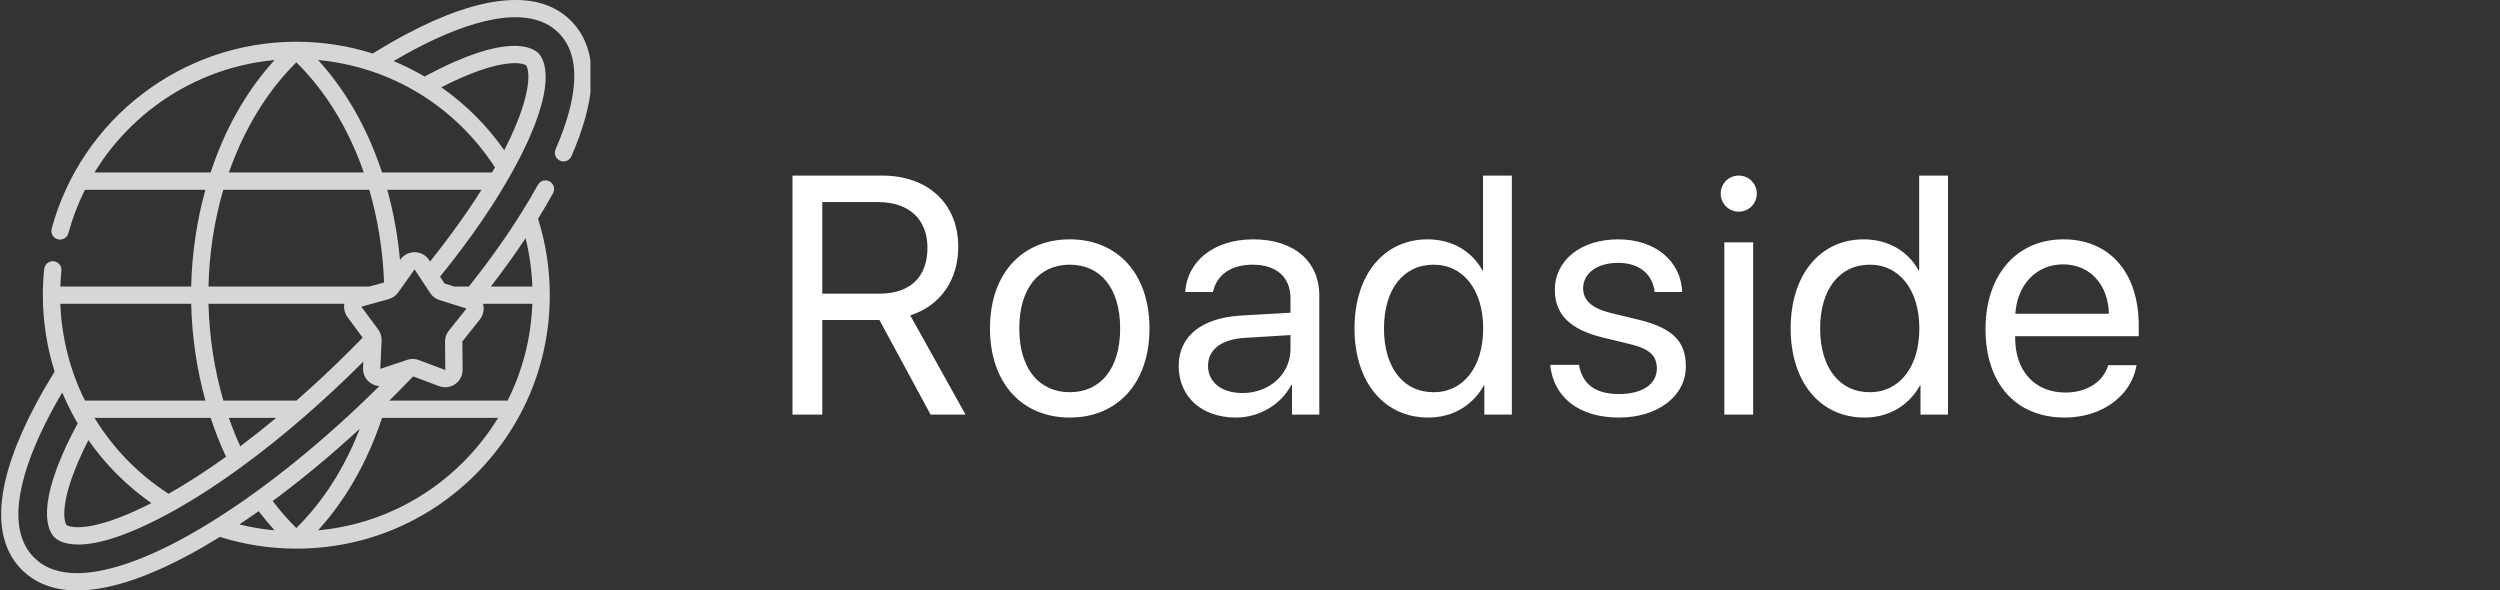
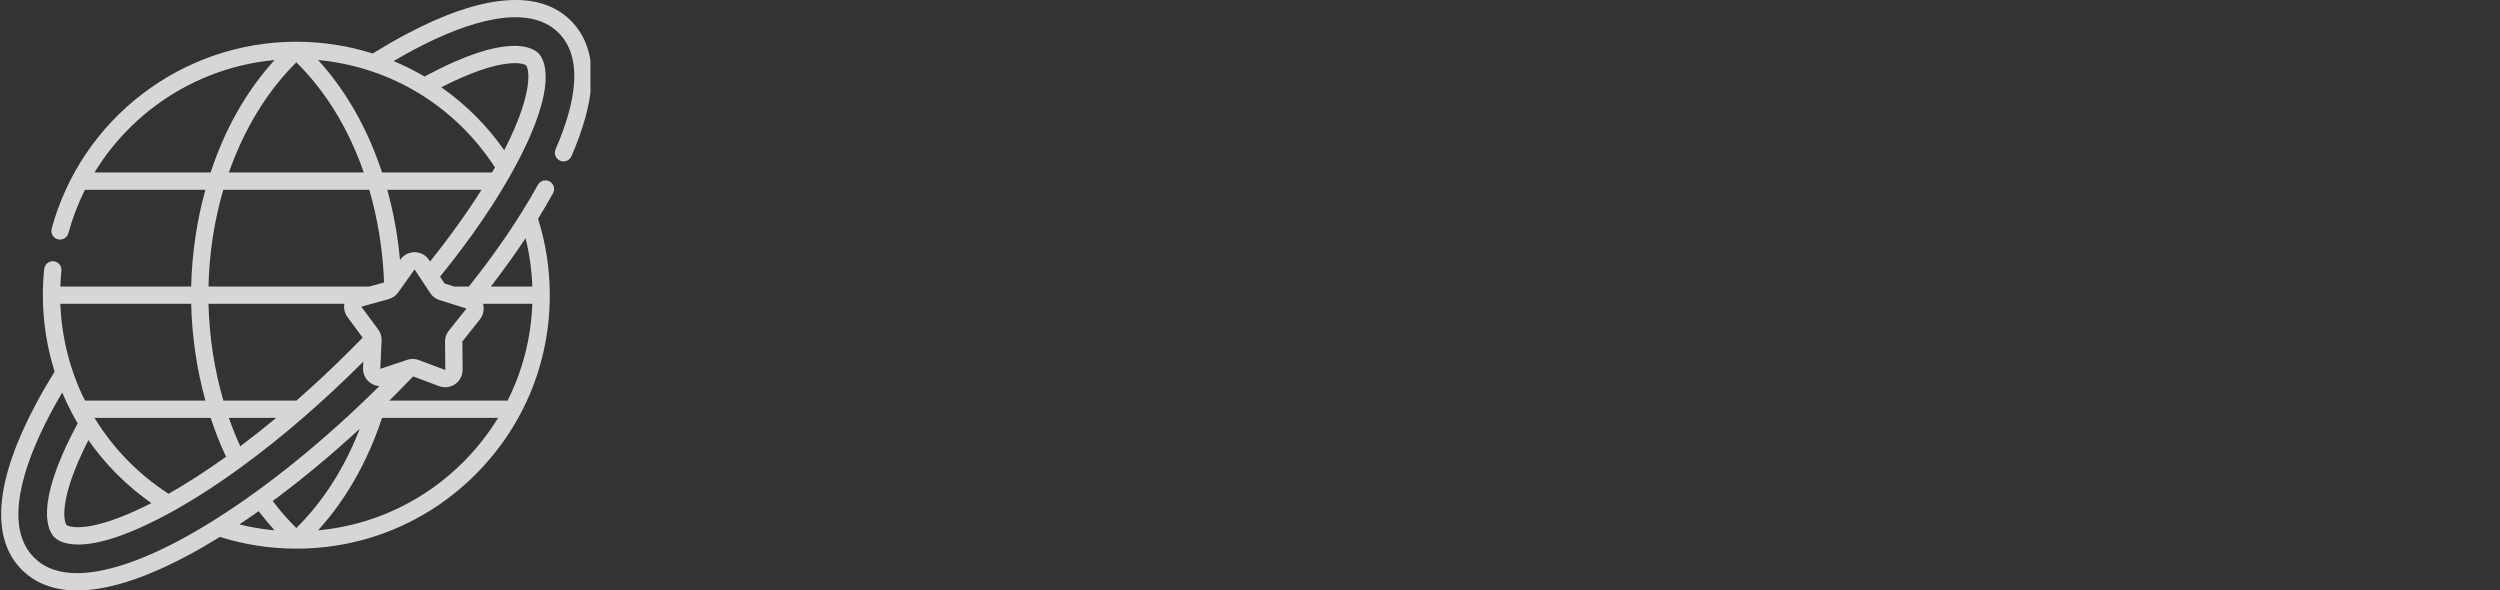
<svg xmlns="http://www.w3.org/2000/svg" width="199" height="47" viewBox="0 0 199 47" fill="none">
  <rect x="0" y="0" width="199" height="47" fill="#333333" stroke="none" />
-   <path d="M65.454 25.472H70.002L74.076 33H76.858L72.454 25.103C74.841 24.352 76.278 22.295 76.278 19.645C76.278 16.217 73.878 13.976 70.213 13.976H63.081V33H65.454V25.472ZM65.454 16.085H69.897C72.349 16.085 73.826 17.443 73.826 19.724C73.826 22.058 72.441 23.376 70.002 23.376H65.454V16.085ZM85.156 33.237C88.94 33.237 91.498 30.508 91.498 26.145C91.498 21.768 88.94 19.052 85.156 19.052C81.36 19.052 78.802 21.768 78.802 26.145C78.802 30.508 81.36 33.237 85.156 33.237ZM85.156 31.22C82.731 31.22 81.135 29.375 81.135 26.145C81.135 22.915 82.731 21.069 85.156 21.069C87.582 21.069 89.164 22.915 89.164 26.145C89.164 29.375 87.582 31.22 85.156 31.22ZM98.386 33.237C100.232 33.237 101.972 32.209 102.789 30.64H102.842V33H105.017V23.521C105.017 20.792 102.987 19.052 99.77 19.052C96.527 19.052 94.497 20.871 94.339 23.244H96.553C96.844 21.899 97.951 21.069 99.718 21.069C101.616 21.069 102.723 22.071 102.723 23.745V24.892L98.795 25.116C95.631 25.301 93.824 26.777 93.824 29.124C93.824 31.589 95.657 33.237 98.386 33.237ZM98.9 31.286C97.252 31.286 96.158 30.429 96.158 29.124C96.158 27.832 97.213 27.015 99.058 26.896L102.723 26.672V27.793C102.723 29.77 101.062 31.286 98.9 31.286ZM113.685 33.237C115.663 33.237 117.232 32.262 118.115 30.68H118.154V33H120.343V13.976H118.049V21.517H117.996C117.179 20.014 115.597 19.052 113.632 19.052C110.178 19.052 107.819 21.847 107.819 26.145C107.819 30.442 110.192 33.237 113.685 33.237ZM114.12 21.069C116.48 21.069 118.062 23.086 118.062 26.145C118.062 29.216 116.48 31.22 114.12 31.22C111.695 31.22 110.165 29.256 110.165 26.145C110.165 23.046 111.695 21.069 114.12 21.069ZM123.764 23.073C123.764 25.05 125.016 26.25 127.6 26.87L129.776 27.397C131.344 27.779 131.885 28.346 131.885 29.335C131.885 30.574 130.738 31.365 128.879 31.365C127.02 31.365 125.965 30.614 125.689 29.045H123.395C123.658 31.616 125.662 33.237 128.879 33.237C131.938 33.237 134.192 31.55 134.192 29.164C134.192 27.199 133.19 26.118 130.422 25.446L128.246 24.919C126.717 24.549 126.018 23.903 126.018 22.954C126.018 21.754 127.126 20.924 128.8 20.924C130.487 20.924 131.542 21.807 131.713 23.244H133.902C133.81 20.818 131.806 19.052 128.8 19.052C125.834 19.052 123.764 20.726 123.764 23.073ZM138.404 16.85C139.208 16.85 139.841 16.204 139.841 15.413C139.841 14.609 139.208 13.976 138.404 13.976C137.613 13.976 136.967 14.609 136.967 15.413C136.967 16.204 137.613 16.85 138.404 16.85ZM137.257 33H139.551V19.289H137.257V33ZM148.403 33.237C150.381 33.237 151.95 32.262 152.833 30.68H152.873V33H155.061V13.976H152.767V21.517H152.714C151.897 20.014 150.315 19.052 148.351 19.052C144.896 19.052 142.537 21.847 142.537 26.145C142.537 30.442 144.91 33.237 148.403 33.237ZM148.838 21.069C151.198 21.069 152.78 23.086 152.78 26.145C152.78 29.216 151.198 31.22 148.838 31.22C146.413 31.22 144.883 29.256 144.883 26.145C144.883 23.046 146.413 21.069 148.838 21.069ZM167.816 29.071C167.434 30.363 166.155 31.247 164.414 31.247C161.949 31.247 160.407 29.52 160.407 26.896V26.764H170.242V25.894C170.242 21.741 167.961 19.052 164.256 19.052C160.473 19.052 158.047 21.939 158.047 26.197C158.047 30.508 160.433 33.237 164.362 33.237C167.354 33.237 169.675 31.471 170.07 29.071H167.816ZM164.217 21.043C166.379 21.043 167.816 22.677 167.869 24.971H160.42C160.565 22.69 162.068 21.043 164.217 21.043Z" fill="white" />
  <g opacity="0.8" clip-path="url(#clip0)">
    <path d="M45.441 1.644C45.44 1.644 45.44 1.644 45.44 1.644C42.92 -0.877 38.366 -0.492 32.27 2.755C31.432 3.202 30.558 3.707 29.669 4.257C27.712 3.64 25.659 3.321 23.588 3.321C14.499 3.321 6.491 9.44 4.114 18.202C4.015 18.569 4.231 18.947 4.599 19.047C4.659 19.063 4.72 19.071 4.779 19.071C5.082 19.071 5.36 18.869 5.443 18.562C5.772 17.353 6.216 16.198 6.761 15.107H16.349C15.662 17.587 15.276 20.204 15.218 22.808H4.803C4.818 22.388 4.846 21.969 4.888 21.554C4.927 21.176 4.652 20.838 4.274 20.799C3.894 20.761 3.557 21.035 3.519 21.413C3.448 22.101 3.412 22.802 3.412 23.497C3.412 25.568 3.731 27.62 4.348 29.578C3.798 30.467 3.293 31.341 2.847 32.179C-0.401 38.274 -0.785 42.828 1.735 45.349H1.735V45.349C2.831 46.445 4.313 47 6.141 47C8.517 47 11.466 46.071 14.905 44.238C15.754 43.786 16.622 43.284 17.505 42.738C19.468 43.358 21.512 43.672 23.588 43.672H23.588C28.977 43.672 34.044 41.574 37.854 37.763C41.665 33.952 43.764 28.886 43.764 23.497C43.764 21.421 43.449 19.377 42.829 17.415C43.254 16.727 43.653 16.048 44.022 15.379C44.206 15.046 44.085 14.628 43.753 14.444C43.419 14.26 43.001 14.38 42.817 14.713C42.412 15.446 41.971 16.192 41.497 16.949C41.494 16.953 41.491 16.958 41.488 16.963C40.306 18.849 38.913 20.805 37.324 22.808H36.156L35.389 22.566L35.029 22.021C37.566 18.893 39.607 15.891 41.098 13.093C44.521 6.668 43.306 4.687 42.852 4.233C42.398 3.779 40.416 2.563 33.992 5.986C33.927 6.021 33.861 6.058 33.795 6.093C33.725 6.051 33.655 6.008 33.584 5.968C32.856 5.552 32.103 5.183 31.33 4.862C31.87 4.545 32.401 4.246 32.918 3.971C35.332 2.685 37.489 1.865 39.33 1.534C41.608 1.125 43.335 1.488 44.464 2.614C44.465 2.617 44.468 2.619 44.47 2.621C45.402 3.555 45.813 4.903 45.694 6.628C45.59 8.12 45.095 9.888 44.224 11.884C44.071 12.232 44.231 12.638 44.579 12.79C44.669 12.83 44.762 12.848 44.854 12.848C45.12 12.848 45.373 12.694 45.486 12.435C46.42 10.295 46.953 8.373 47.067 6.723C47.217 4.581 46.669 2.873 45.441 1.644ZM23.588 4.962C25.778 7.123 27.503 9.847 28.719 13.072C28.801 13.289 28.88 13.509 28.956 13.73H18.219C19.421 10.302 21.251 7.275 23.588 4.962ZM17.781 31.887C17.064 29.426 16.657 26.804 16.596 24.185H27.41C27.346 24.555 27.435 24.938 27.662 25.245L28.868 26.874C28.548 27.204 28.231 27.525 27.924 27.832C26.496 29.261 25.046 30.617 23.597 31.887H17.781ZM21.985 33.264C21.026 34.061 20.07 34.817 19.124 35.526C18.792 34.796 18.491 34.04 18.22 33.264H21.985ZM7.562 33.327C7.559 33.322 7.557 33.318 7.554 33.313C7.543 33.297 7.534 33.28 7.524 33.264H16.767C17.12 34.333 17.529 35.368 17.992 36.357C16.424 37.481 14.89 38.472 13.418 39.306C11.049 37.778 9.038 35.727 7.562 33.327ZM12.049 40.047C9.586 41.309 7.971 41.751 7.033 41.896C5.884 42.074 5.383 41.872 5.298 41.787C5.213 41.702 5.01 41.2 5.188 40.051C5.333 39.113 5.776 37.499 7.038 35.036C8.399 36.983 10.1 38.684 12.049 40.047ZM16.595 22.808C16.655 20.138 17.063 17.538 17.775 15.107H29.395C30.082 17.467 30.483 19.977 30.57 22.483C30.568 22.484 30.565 22.486 30.565 22.486L29.399 22.808H16.595ZM7.522 13.73C10.578 8.716 15.881 5.331 21.857 4.779C19.79 7.042 18.162 9.804 17.01 13.017C16.925 13.253 16.845 13.491 16.766 13.73H7.522ZM15.218 24.185C15.277 26.796 15.666 29.413 16.351 31.887H6.764C5.572 29.499 4.901 26.867 4.803 24.185H15.218ZM17.05 41.399C17.049 41.4 17.047 41.401 17.045 41.402C16.096 41.997 15.165 42.539 14.258 43.022C11.065 44.724 8.259 45.623 6.141 45.623C4.673 45.623 3.551 45.216 2.712 44.379C2.71 44.376 2.708 44.374 2.705 44.372C1.579 43.243 1.216 41.516 1.625 39.239C1.956 37.398 2.776 35.24 4.062 32.827C4.337 32.31 4.636 31.779 4.954 31.239C5.187 31.802 5.447 32.355 5.731 32.896C5.733 32.899 5.735 32.903 5.737 32.906C5.841 33.104 5.948 33.299 6.059 33.493C6.1 33.564 6.143 33.634 6.184 33.704C6.149 33.77 6.112 33.836 6.077 33.901C2.654 40.325 3.87 42.306 4.324 42.761C4.534 42.971 5.072 43.345 6.229 43.345C7.569 43.345 9.737 42.843 13.184 41.007C13.363 40.912 13.543 40.813 13.724 40.713C13.726 40.712 13.727 40.711 13.729 40.711C15.497 39.732 17.357 38.529 19.258 37.139C19.269 37.132 19.28 37.124 19.291 37.115C20.937 35.911 22.614 34.568 24.291 33.109C24.294 33.105 24.298 33.102 24.302 33.099C25.842 31.759 27.382 30.322 28.898 28.806C28.905 28.799 28.913 28.791 28.92 28.784L28.897 29.286C28.877 29.743 29.083 30.18 29.448 30.456C29.669 30.622 29.931 30.716 30.199 30.732C25.836 35.056 21.271 38.753 17.05 41.399ZM19.053 41.744C19.562 41.406 20.074 41.054 20.589 40.689C20.992 41.221 21.415 41.73 21.858 42.215C20.91 42.129 19.973 41.972 19.053 41.744ZM21.706 39.881C23.995 38.19 26.331 36.253 28.638 34.129C27.435 37.234 25.718 39.925 23.588 42.031C22.92 41.37 22.289 40.65 21.706 39.881ZM25.319 42.215C27.53 39.784 29.265 36.736 30.411 33.264H39.645C36.624 38.21 31.384 41.659 25.319 42.215ZM41.836 18.963C42.147 20.219 42.327 21.505 42.374 22.808H39.072C40.077 21.504 40.999 20.221 41.836 18.963ZM38.2 25.429C38.479 25.078 38.571 24.615 38.449 24.185H42.373C42.273 26.944 41.576 29.553 40.407 31.887H30.991C31.157 31.723 31.322 31.56 31.486 31.395C31.954 30.927 32.425 30.446 32.889 29.963L34.95 30.737C35.108 30.796 35.273 30.825 35.437 30.825C35.718 30.825 35.996 30.74 36.233 30.574C36.608 30.312 36.829 29.882 36.824 29.424L36.804 27.179L38.2 25.429ZM35.839 24.153C35.84 24.154 35.842 24.154 35.843 24.155L37.113 24.553C37.114 24.554 37.116 24.554 37.117 24.555C37.118 24.555 37.119 24.555 37.12 24.555L37.122 24.556C37.124 24.558 37.126 24.564 37.123 24.57L35.727 26.321C35.529 26.569 35.421 26.881 35.425 27.199L35.447 29.442C35.446 29.444 35.441 29.449 35.434 29.447L33.338 28.66C33.181 28.602 33.016 28.572 32.85 28.572C32.701 28.572 32.552 28.596 32.409 28.644L32.337 28.668C32.337 28.668 32.336 28.669 32.336 28.669L30.282 29.359C30.28 29.358 30.275 29.354 30.273 29.348L30.374 27.111C30.376 27.071 30.376 27.031 30.374 26.991C30.374 26.99 30.374 26.989 30.374 26.989C30.374 26.987 30.373 26.985 30.373 26.983C30.36 26.71 30.266 26.444 30.102 26.222L28.766 24.421C28.766 24.418 28.768 24.413 28.774 24.409L30.932 23.814C31.238 23.729 31.509 23.54 31.693 23.281L32.993 21.453C32.995 21.452 33.002 21.452 33.007 21.457L33.599 22.354C33.6 22.356 33.602 22.359 33.604 22.361L34.24 23.325C34.416 23.591 34.679 23.789 34.982 23.885L35.839 24.153ZM34.233 20.815L34.156 20.698C33.904 20.316 33.481 20.084 33.023 20.075C32.567 20.066 32.134 20.285 31.869 20.658L31.839 20.699C31.669 18.798 31.327 16.914 30.827 15.107H38.33C37.173 16.943 35.789 18.872 34.233 20.815ZM40.143 5.097C41.292 4.919 41.793 5.122 41.878 5.206C41.963 5.291 42.166 5.793 41.988 6.942C41.842 7.88 41.401 9.495 40.138 11.958C38.776 10.008 37.074 8.308 35.127 6.947C37.59 5.684 39.205 5.242 40.143 5.097ZM32.901 7.163C33.07 7.261 33.239 7.36 33.405 7.462C33.409 7.465 33.414 7.468 33.418 7.47C35.817 8.946 37.869 10.957 39.397 13.326C39.321 13.46 39.243 13.594 39.164 13.73H30.41C30.284 13.344 30.149 12.962 30.007 12.586C28.865 9.556 27.291 6.939 25.32 4.779C27.988 5.025 30.579 5.836 32.901 7.163Z" fill="white" />
  </g>
  <defs>
    <clipPath id="clip0">
      <rect width="47" height="47" fill="white" />
    </clipPath>
  </defs>
</svg>